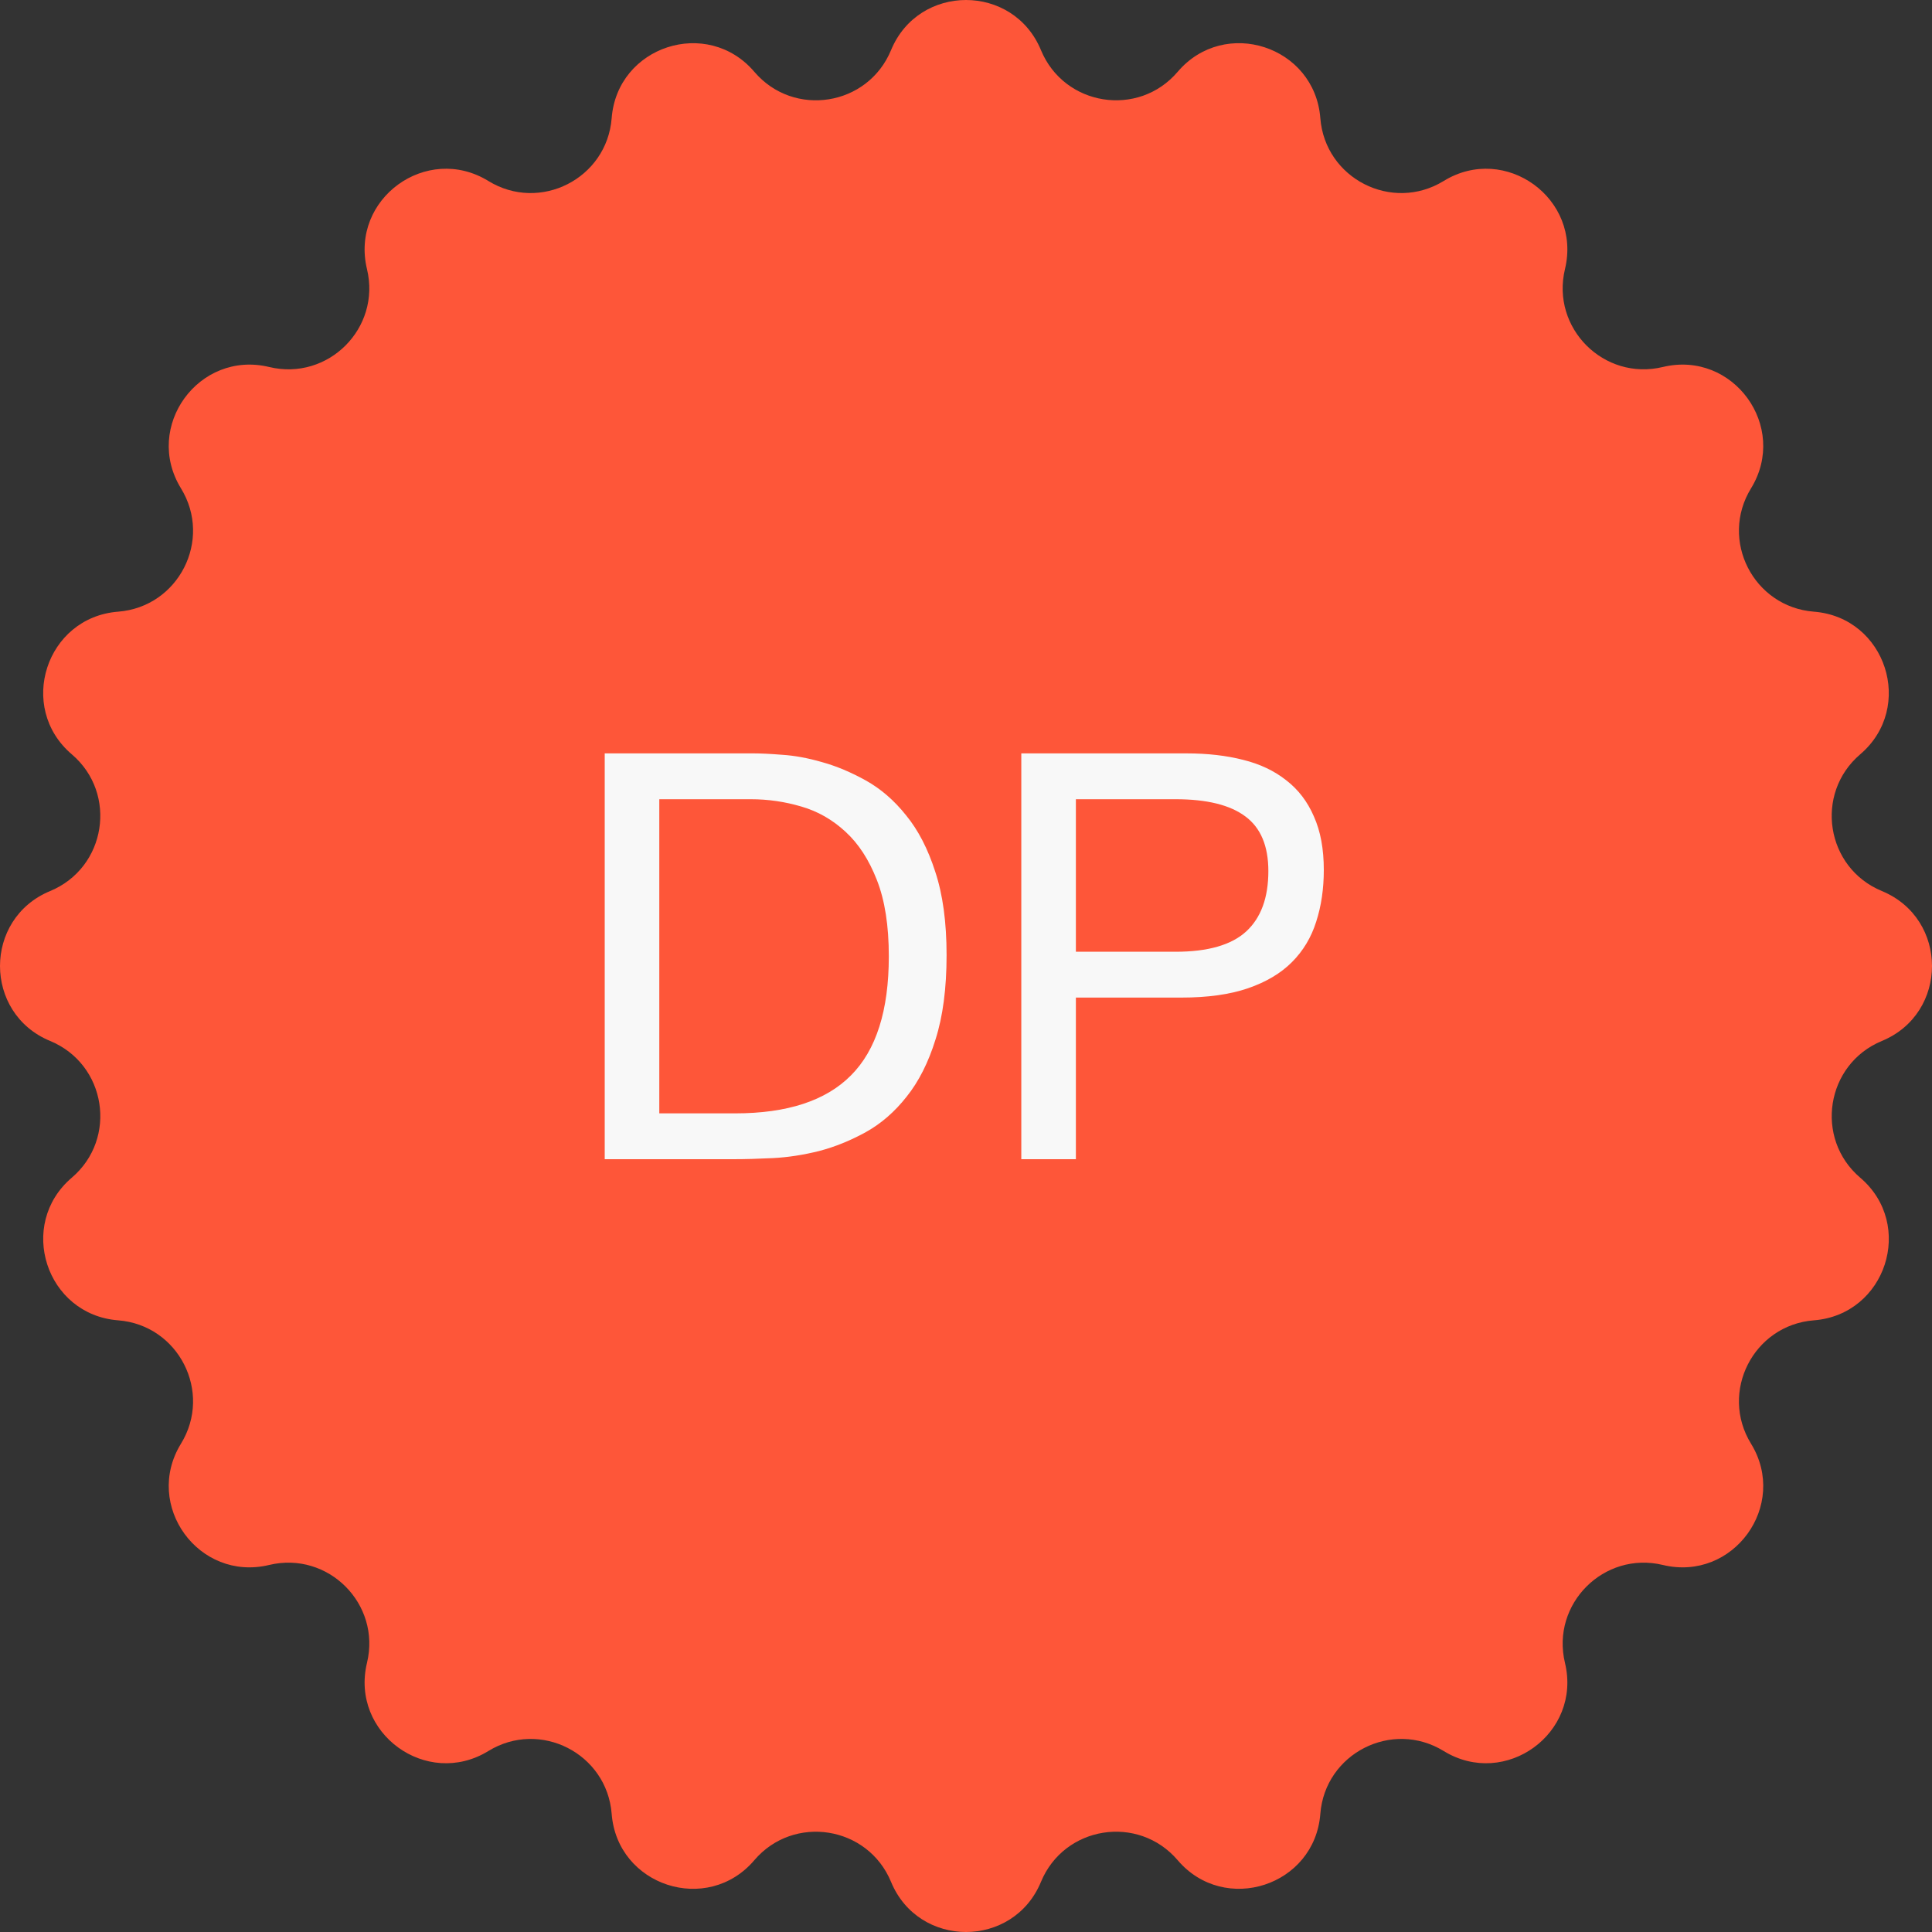
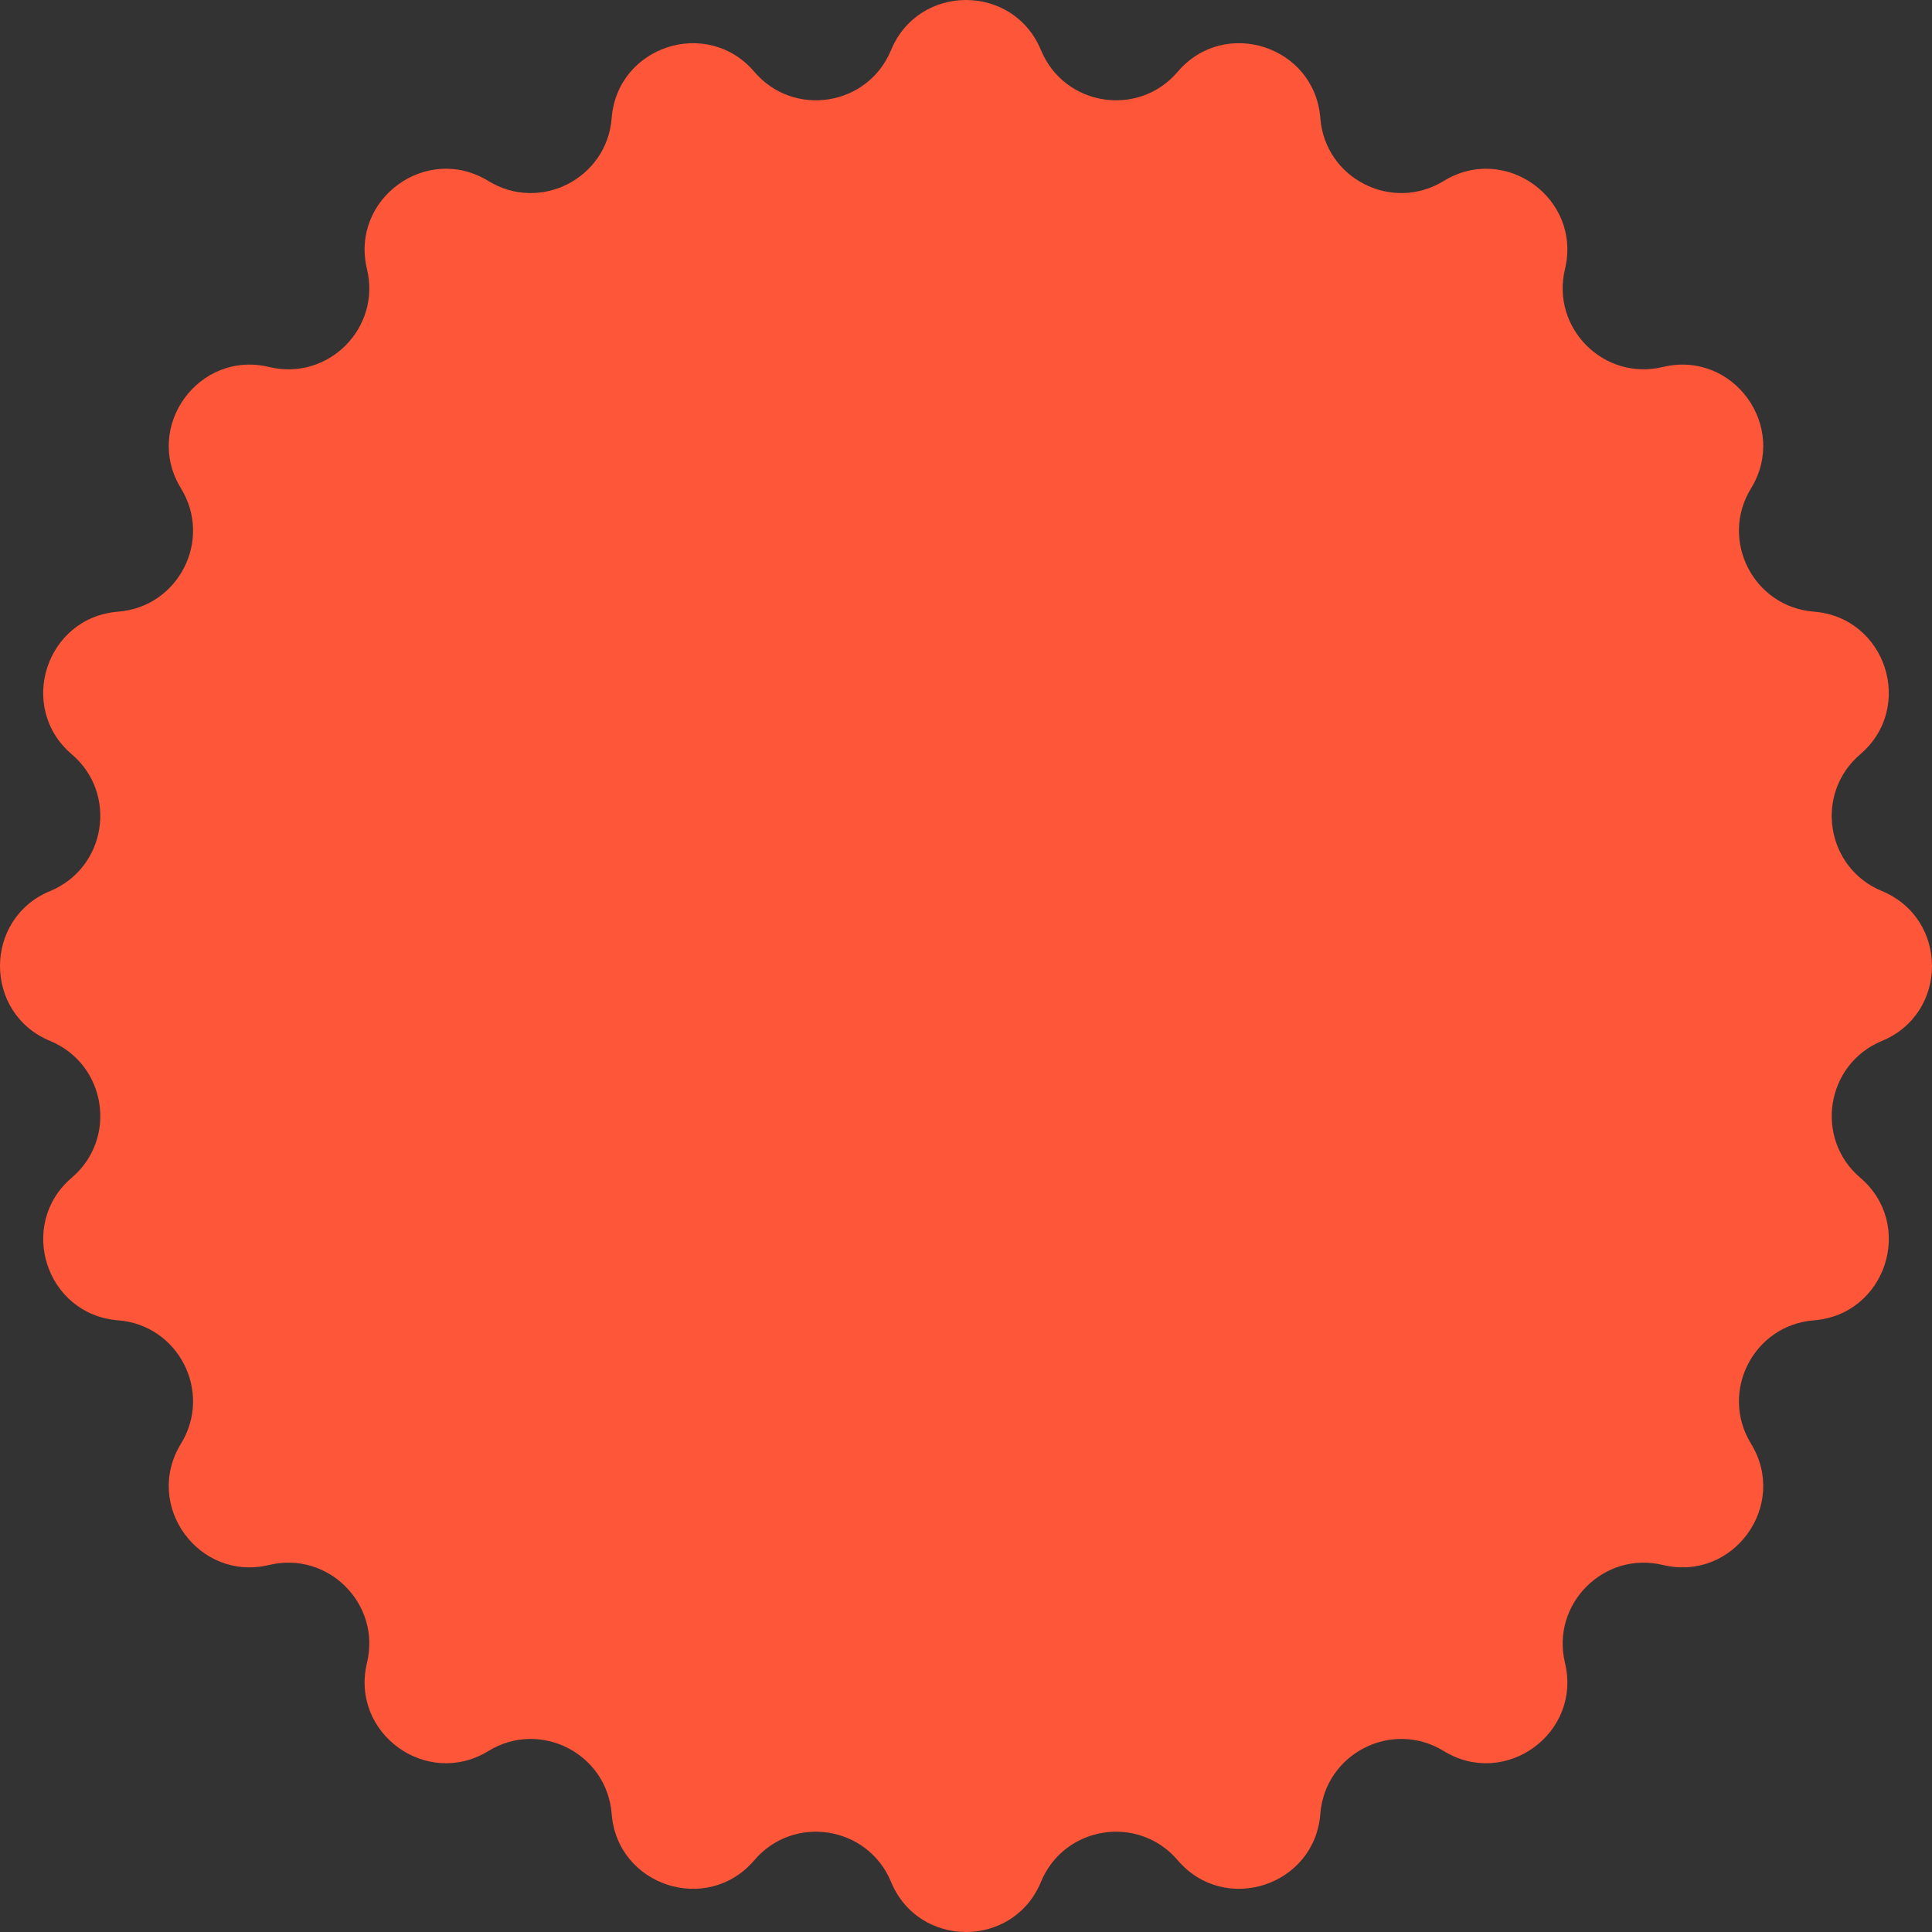
<svg xmlns="http://www.w3.org/2000/svg" width="40" height="40" viewBox="0 0 40 40" fill="none">
  <rect x="0" y="0" width="40" height="40" fill="#333333" stroke="none" />
  <g clip-path="url(#clip0_346_1414)">
    <path d="M18.448 1.038C19.02 -0.346 20.98 -0.346 21.552 1.038C22.032 2.198 23.569 2.442 24.383 1.486C25.355 0.346 27.22 0.953 27.336 2.446C27.433 3.697 28.82 4.404 29.89 3.747C31.166 2.963 32.752 4.116 32.401 5.572C32.108 6.793 33.208 7.892 34.428 7.598C35.884 7.248 37.036 8.834 36.253 10.111C35.596 11.181 36.303 12.566 37.554 12.664C39.047 12.78 39.653 14.645 38.514 15.617C37.559 16.432 37.801 17.968 38.962 18.448C40.346 19.02 40.346 20.98 38.962 21.552C37.802 22.032 37.559 23.569 38.514 24.383C39.654 25.355 39.047 27.22 37.554 27.336C36.303 27.433 35.596 28.82 36.253 29.89C37.036 31.166 35.884 32.752 34.428 32.401C33.208 32.108 32.108 33.208 32.401 34.428C32.752 35.884 31.166 37.036 29.89 36.253C28.82 35.596 27.433 36.303 27.336 37.554C27.22 39.047 25.355 39.653 24.383 38.514C23.568 37.559 22.032 37.801 21.552 38.962C20.98 40.346 19.02 40.346 18.448 38.962C17.968 37.802 16.431 37.559 15.617 38.514C14.645 39.654 12.78 39.047 12.664 37.554C12.566 36.303 11.181 35.596 10.111 36.253C8.834 37.036 7.248 35.884 7.598 34.428C7.893 33.208 6.793 32.108 5.572 32.401C4.116 32.752 2.963 31.166 3.747 29.89C4.404 28.82 3.697 27.433 2.446 27.336C0.953 27.22 0.347 25.355 1.486 24.383C2.442 23.568 2.199 22.032 1.038 21.552C-0.346 20.98 -0.346 19.02 1.038 18.448C2.198 17.968 2.442 16.431 1.486 15.617C0.346 14.645 0.953 12.78 2.446 12.664C3.697 12.566 4.404 11.181 3.747 10.111C2.963 8.834 4.116 7.248 5.572 7.598C6.793 7.893 7.892 6.793 7.598 5.572C7.248 4.116 8.834 2.963 10.111 3.747C11.181 4.404 12.566 3.697 12.664 2.446C12.78 0.953 14.645 0.347 15.617 1.486C16.432 2.442 17.968 2.199 18.448 1.038Z" fill="#FE5639" />
-     <path d="M12.52 24V15.598H15.602C15.746 15.598 15.943 15.607 16.193 15.627C16.447 15.643 16.723 15.693 17.02 15.779C17.316 15.861 17.619 15.988 17.928 16.16C18.236 16.332 18.514 16.572 18.76 16.881C19.01 17.186 19.211 17.574 19.363 18.047C19.52 18.52 19.598 19.096 19.598 19.775C19.598 20.463 19.521 21.045 19.369 21.521C19.221 21.998 19.021 22.393 18.771 22.705C18.525 23.018 18.244 23.262 17.928 23.438C17.611 23.613 17.289 23.744 16.961 23.83C16.633 23.912 16.314 23.961 16.006 23.977C15.697 23.992 15.424 24 15.185 24H12.52ZM13.65 23.051H15.221C16.299 23.051 17.098 22.789 17.617 22.266C18.141 21.742 18.402 20.92 18.402 19.799C18.402 19.166 18.32 18.641 18.156 18.223C17.992 17.801 17.775 17.467 17.506 17.221C17.236 16.971 16.932 16.797 16.592 16.699C16.252 16.598 15.902 16.547 15.543 16.547H13.65V23.051ZM21.145 24V15.598H24.566C25 15.598 25.391 15.643 25.738 15.732C26.086 15.818 26.383 15.959 26.629 16.154C26.879 16.346 27.07 16.596 27.203 16.904C27.34 17.209 27.408 17.578 27.408 18.012C27.408 18.402 27.355 18.76 27.25 19.084C27.148 19.408 26.98 19.688 26.746 19.922C26.516 20.152 26.213 20.332 25.838 20.461C25.463 20.59 25.002 20.654 24.455 20.654H22.275V24H21.145ZM22.275 19.705H24.338C25.01 19.705 25.498 19.564 25.803 19.283C26.107 19.002 26.26 18.586 26.26 18.035C26.26 17.516 26.102 17.139 25.785 16.904C25.469 16.666 24.986 16.547 24.338 16.547H22.275V19.705Z" fill="#F8F8F8" />
  </g>
  <defs>
    <clipPath id="clip0_346_1414">
      <rect width="40" height="40" fill="white" />
    </clipPath>
  </defs>
</svg>